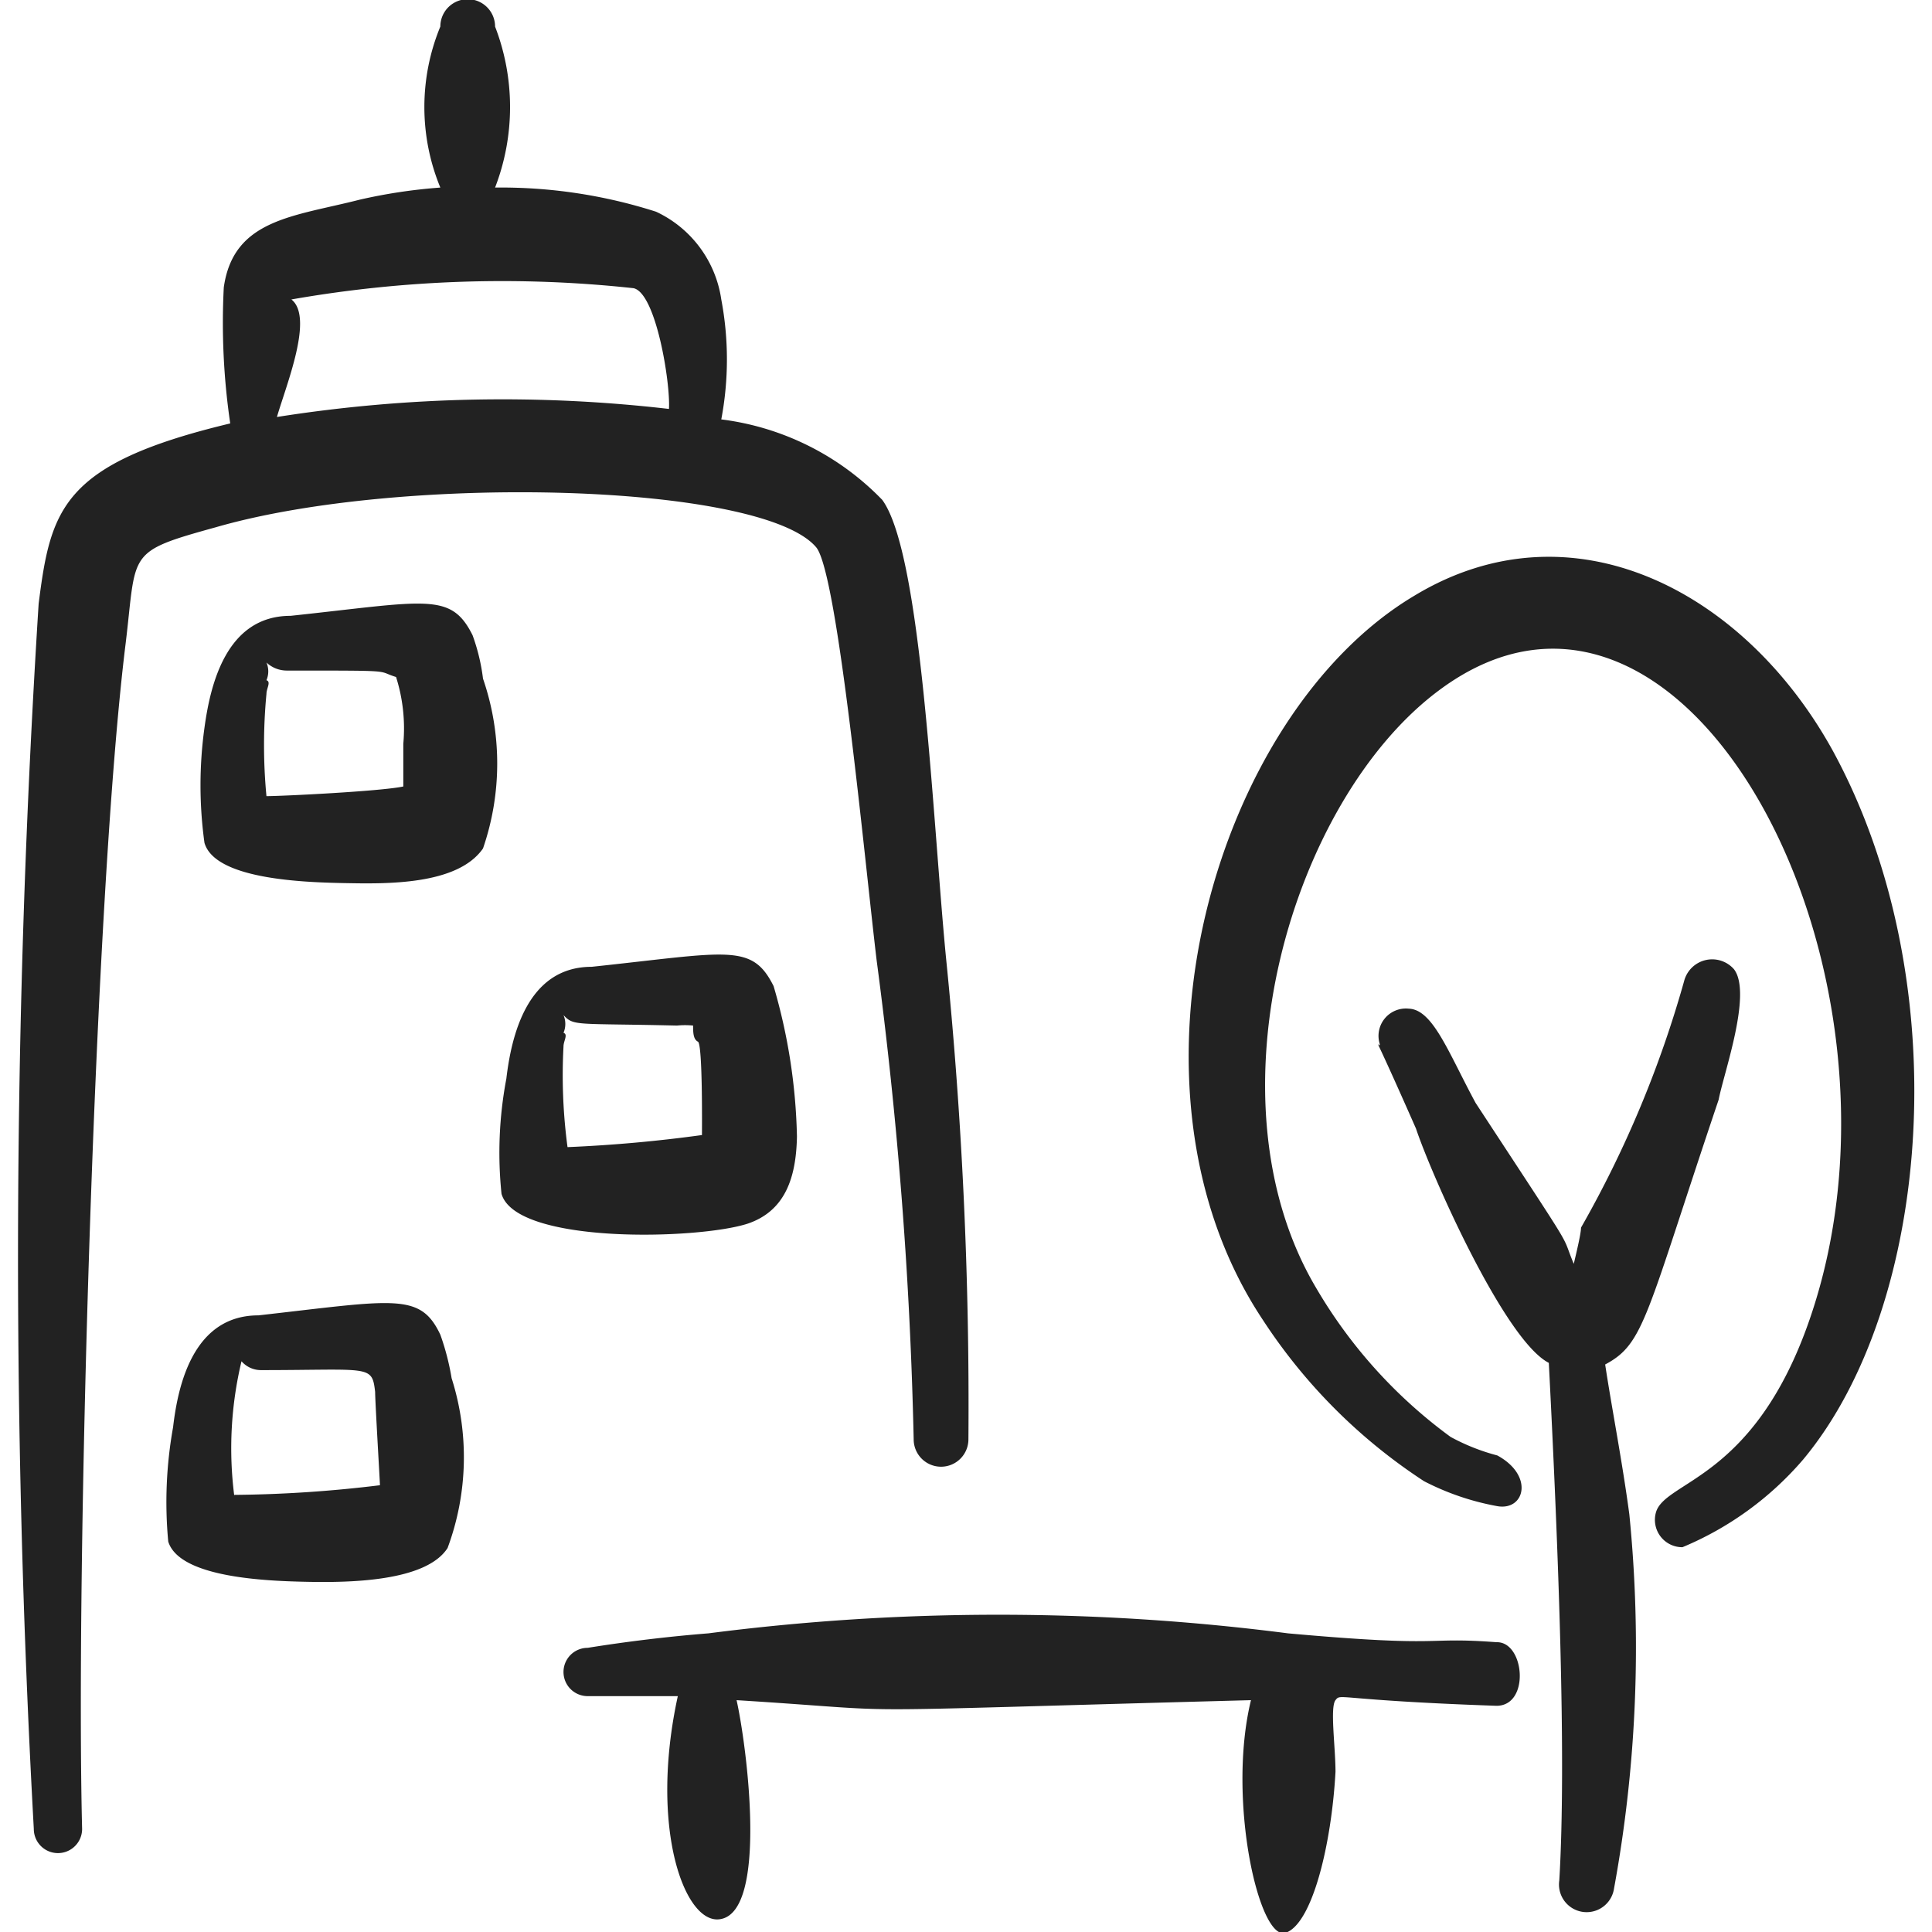
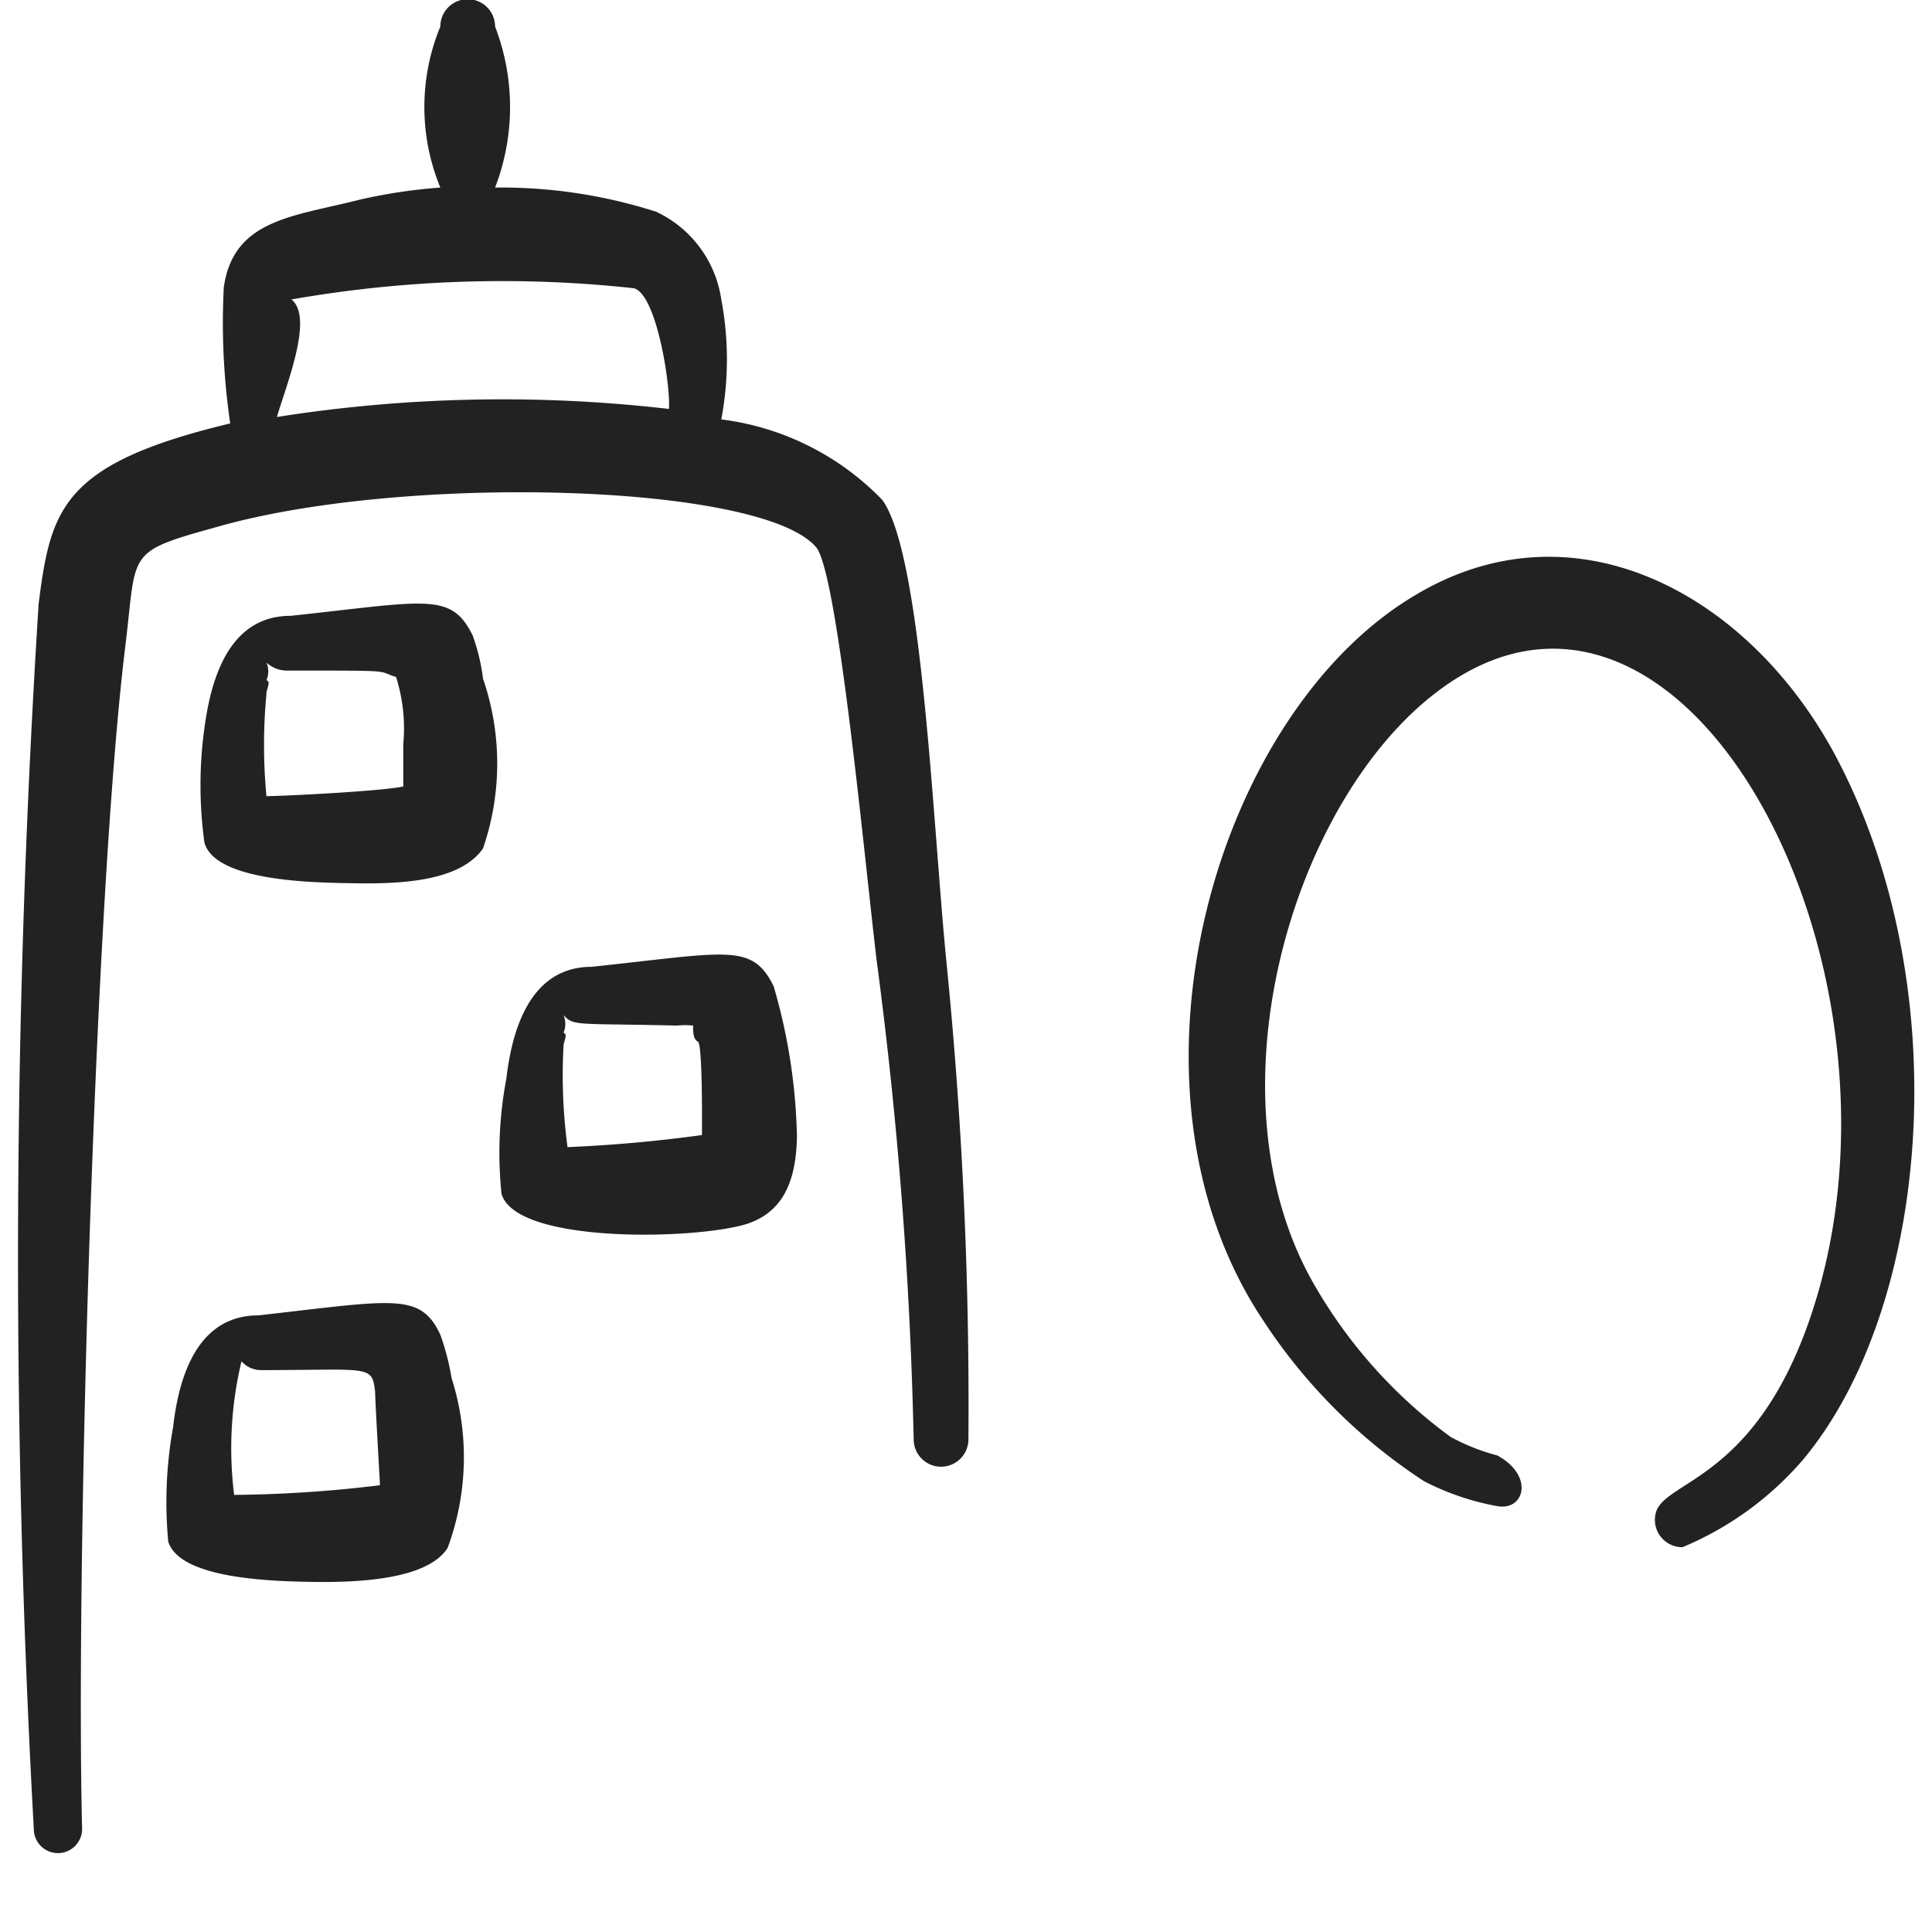
<svg xmlns="http://www.w3.org/2000/svg" viewBox="0 0 24 24" id="Office-Building-Outdoors--Streamline-Freehand">
  <desc>Office Building Outdoors Streamline Icon: https://streamlinehq.com</desc>
  <g>
-     <path d="M16 20.29a28.15 28.15 0 0 0 -7.2 0q-0.75 0.06 -1.5 0.18a0.3 0.3 0 0 0 0 0.6l1.12 0c-0.36 1.65 0.09 2.85 0.53 2.77 0.59 -0.1 0.33 -2.14 0.2 -2.72 2.4 0.15 0.77 0.15 6.39 0 -0.3 1.23 0.1 3 0.43 2.89s0.57 -1.09 0.62 -2c0 -0.31 -0.07 -0.8 0 -0.89s0 0 2 0.07c0.42 0 0.35 -0.8 0 -0.79 -0.93 -0.07 -0.59 0.07 -2.59 -0.11Z" fill="#222222" fill-rule="evenodd" stroke-width="1" />
    <path d="M22.77 9.33c-1.1 -2 -3.25 -3.11 -5.2 -1.93 -2.47 1.47 -3.82 6.09 -1.88 9a6.87 6.87 0 0 0 2 2 3.23 3.23 0 0 0 0.91 0.31c0.34 0.06 0.46 -0.38 0 -0.63a2.58 2.58 0 0 1 -0.58 -0.23A6.11 6.11 0 0 1 16.35 16c-1.4 -2.36 -0.3 -6.06 1.52 -7.42 3.07 -2.3 6.1 3.5 4.61 7.81 -0.69 2 -1.8 2 -1.91 2.4a0.34 0.34 0 0 0 0.33 0.43 4 4 0 0 0 1.5 -1.09c1.6 -1.92 1.92 -5.95 0.37 -8.8Z" fill="#222222" fill-rule="evenodd" stroke-width="1" />
-     <path d="M19.37 23.36a0.34 0.34 0 0 0 0.68 0.1 16.62 16.62 0 0 0 0.19 -4.65c-0.09 -0.67 -0.22 -1.33 -0.3 -1.86 0.49 -0.26 0.5 -0.59 1.41 -3.29 0.06 -0.32 0.42 -1.32 0.19 -1.62a0.36 0.36 0 0 0 -0.62 0.15 13.58 13.58 0 0 1 -1.28 3.06c0 0.07 -0.05 0.28 -0.09 0.45 -0.18 -0.43 0.09 0 -1.22 -2 -0.34 -0.63 -0.53 -1.16 -0.83 -1.17a0.34 0.34 0 0 0 -0.36 0.44c0 0.1 -0.18 -0.38 0.45 1.05 0.19 0.57 1.1 2.63 1.65 2.91 0.12 2.33 0.22 4.94 0.13 6.43Z" fill="#222222" fill-rule="evenodd" stroke-width="1" />
    <path d="M10.14 6.8c0.27 0.33 0.6 3.88 0.75 5.13a54 54 0 0 1 0.46 5.95 0.34 0.34 0 0 0 0.68 0 55.15 55.15 0 0 0 -0.28 -6c-0.17 -1.77 -0.3 -5 -0.79 -5.67a3.36 3.36 0 0 0 -2 -1 4 4 0 0 0 0 -1.49 1.43 1.43 0 0 0 -0.81 -1.09 6.31 6.31 0 0 0 -2 -0.3 2.78 2.78 0 0 0 0 -2 0.34 0.34 0 1 0 -0.68 0 2.62 2.62 0 0 0 0 2 6.66 6.66 0 0 0 -1 0.15c-0.82 0.21 -1.57 0.24 -1.69 1.09a8.59 8.59 0 0 0 0.08 1.69C0.77 5.76 0.63 6.32 0.48 7.5a128.75 128.75 0 0 0 -0.06 15.22 0.3 0.3 0 0 0 0.6 0c-0.08 -3.19 0.15 -11.57 0.54 -14.72 0.14 -1.15 0 -1.14 1.12 -1.45C5 5.88 9.47 6 10.14 6.8ZM3.62 3.72a15.14 15.14 0 0 1 4.25 -0.14c0.28 0.06 0.46 1.18 0.44 1.5a18 18 0 0 0 -4.87 0.1c0.12 -0.41 0.46 -1.24 0.18 -1.46Z" fill="#222222" fill-rule="evenodd" stroke-width="1" />
    <path d="M5.87 7.89c-0.27 -0.54 -0.57 -0.42 -2.26 -0.24 -0.81 0 -1 0.88 -1.07 1.39a5.21 5.21 0 0 0 0 1.43c0.13 0.45 1.21 0.49 1.73 0.5S5.68 11 6 10.54a3.24 3.24 0 0 0 0 -2.11 2.43 2.43 0 0 0 -0.13 -0.54Zm-2.56 2a6.7 6.7 0 0 1 0 -1.27c0 -0.07 0.06 -0.15 0 -0.17a0.28 0.28 0 0 0 0 -0.22 0.37 0.37 0 0 0 0.25 0.1c1.4 0 1.1 0 1.36 0.08a2.11 2.11 0 0 1 0.09 0.83l0 0.53c-0.28 0.06 -1.51 0.12 -1.7 0.12Z" fill="#222222" fill-rule="evenodd" stroke-width="1" />
    <path d="M9.29 15.2c0.47 -0.16 0.6 -0.58 0.61 -1.08a7.13 7.13 0 0 0 -0.29 -1.87c-0.27 -0.54 -0.56 -0.42 -2.26 -0.24 -0.81 0 -1 0.88 -1.06 1.39a4.94 4.94 0 0 0 -0.06 1.43c0.18 0.63 2.45 0.57 3.06 0.37Zm-2.24 -0.95A6.72 6.72 0 0 1 7 13c0 -0.07 0.06 -0.15 0 -0.17a0.28 0.28 0 0 0 0 -0.22c0.13 0.14 0.15 0.1 1.41 0.13a1 1 0 0 1 0.2 0c0 0.08 0 0.17 0.06 0.2s0.05 1.11 0.05 1.16a17.7 17.7 0 0 1 -1.67 0.15Z" fill="#222222" fill-rule="evenodd" stroke-width="1" />
    <path d="M5.47 16.58c-0.25 -0.53 -0.57 -0.43 -2.26 -0.24 -0.81 0 -1 0.87 -1.06 1.39a5.26 5.26 0 0 0 -0.06 1.42c0.14 0.45 1.22 0.49 1.73 0.5s1.47 0 1.74 -0.42a3.24 3.24 0 0 0 0.05 -2.11 3.09 3.09 0 0 0 -0.14 -0.54Zm-2.56 2A4.65 4.65 0 0 1 3 16.91a0.32 0.32 0 0 0 0.24 0.11c1.36 0 1.38 -0.07 1.42 0.27 0 0.12 0.06 1.13 0.06 1.16a15.88 15.88 0 0 1 -1.81 0.12Z" fill="#222222" fill-rule="evenodd" stroke-width="1" />
  </g>
</svg>